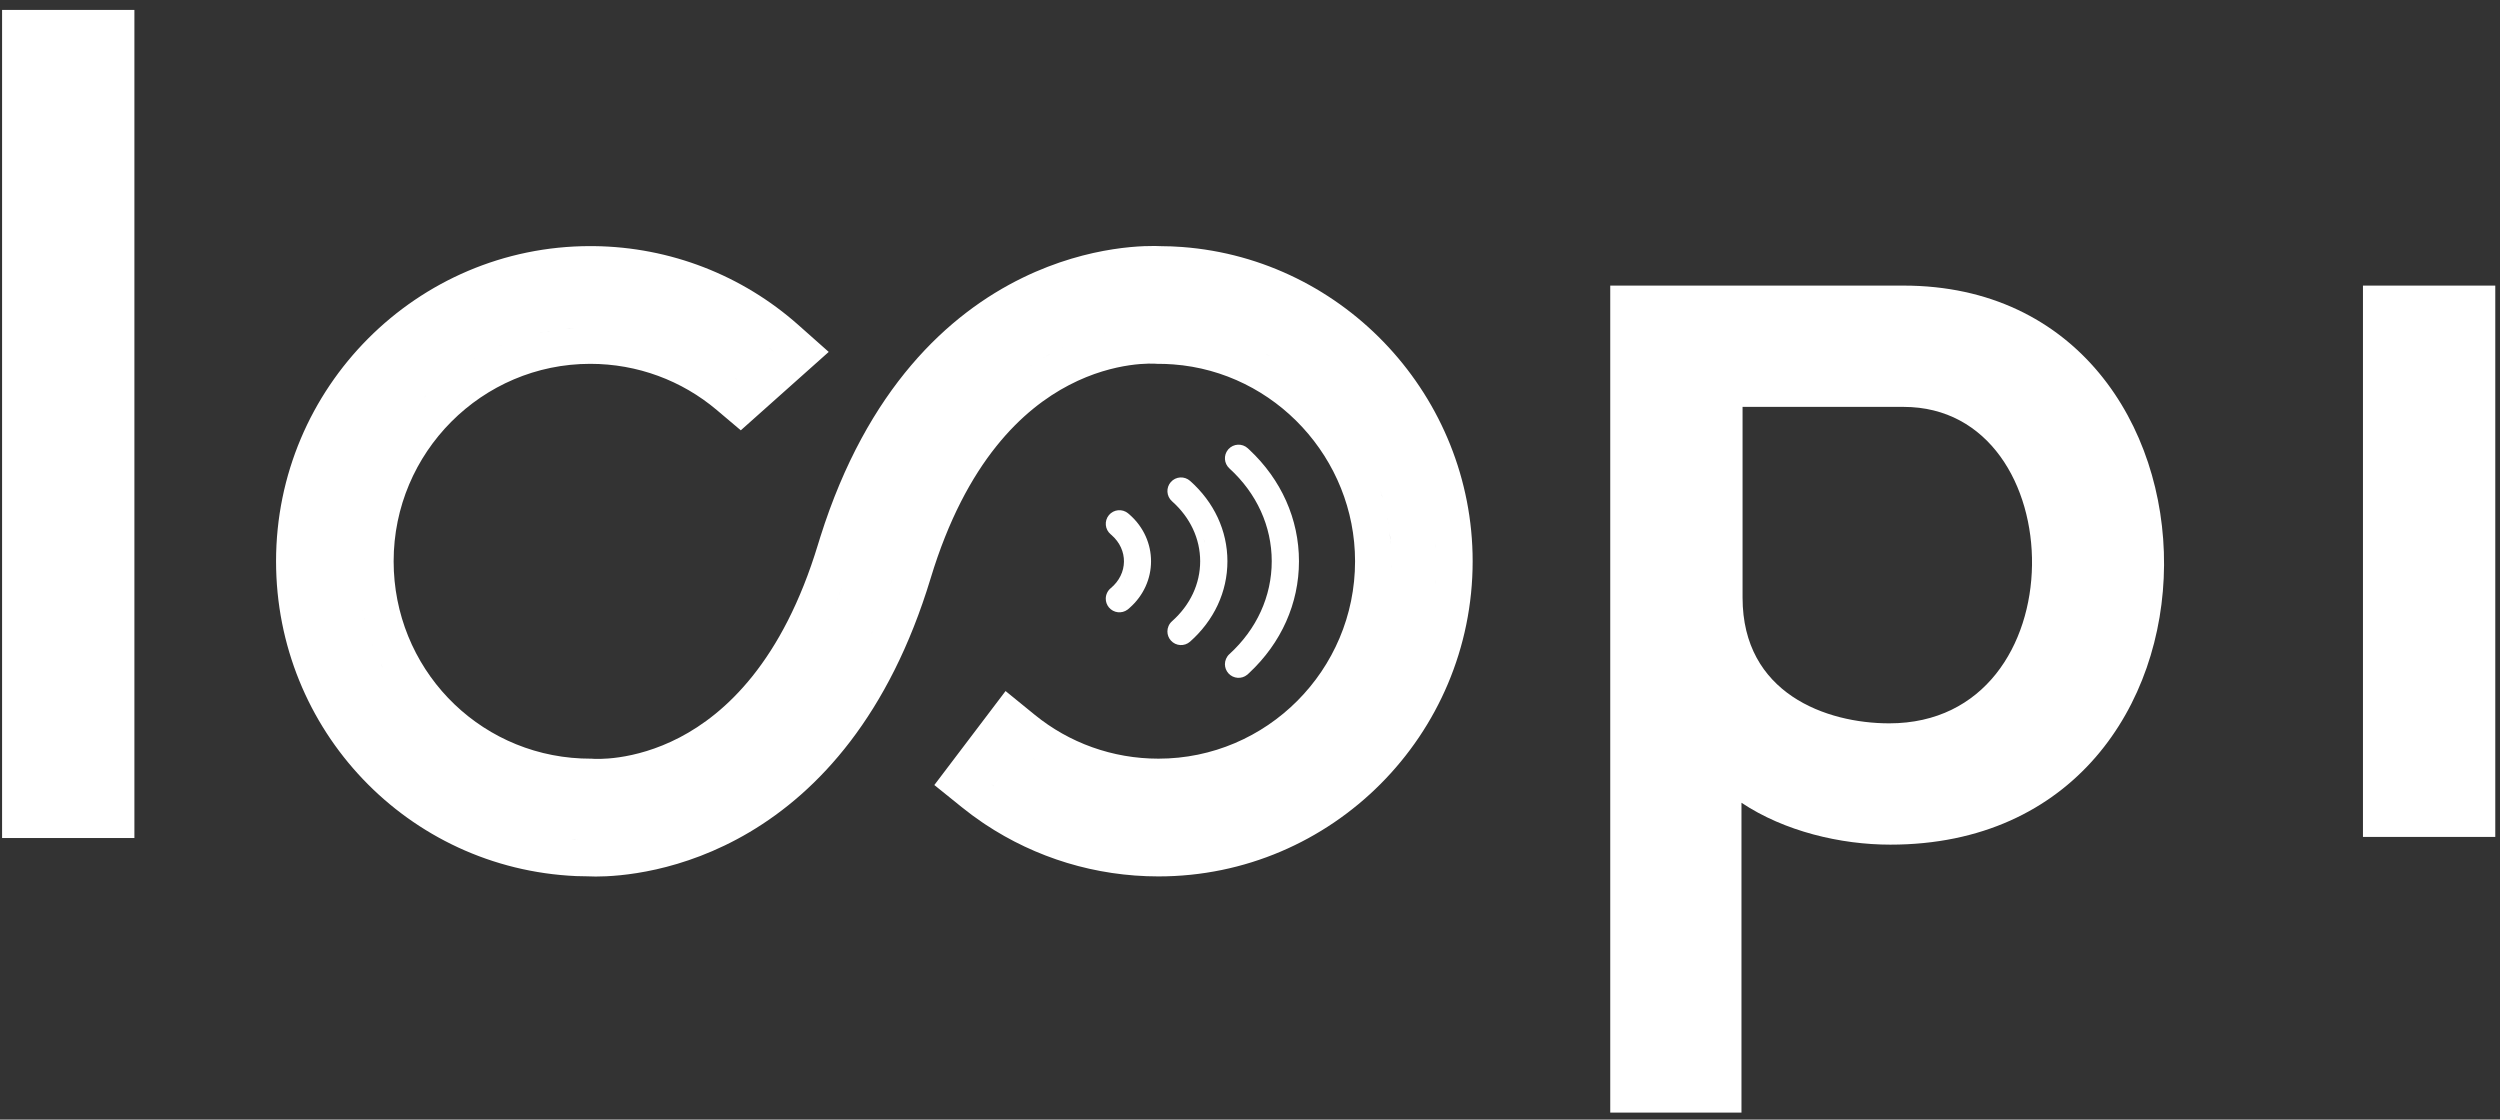
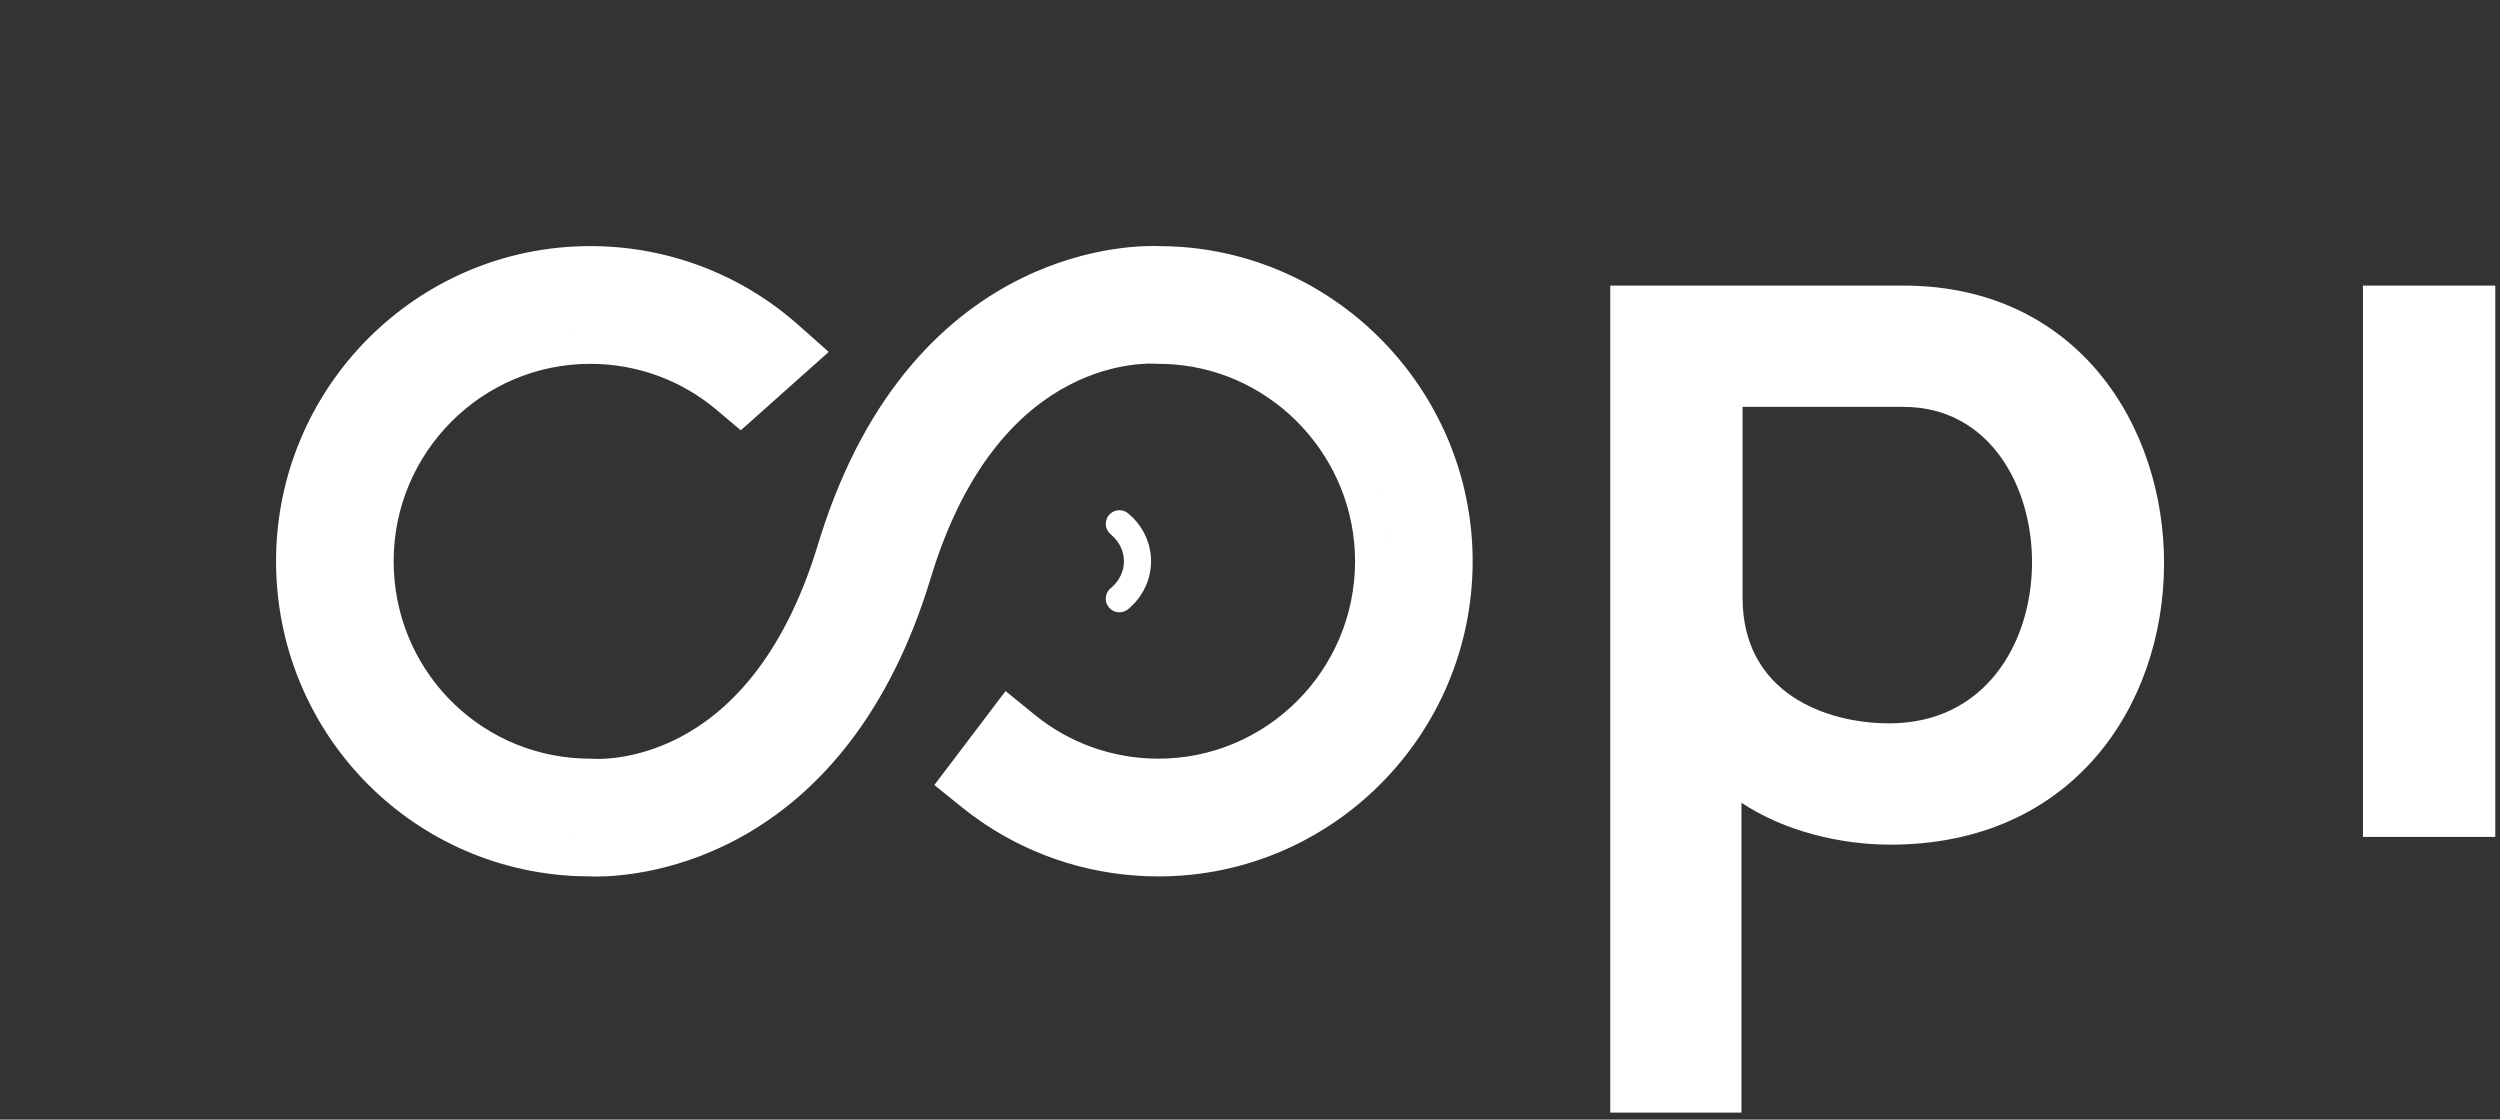
<svg xmlns="http://www.w3.org/2000/svg" width="163" height="73" viewBox="0 0 163 73" fill="none">
  <rect x="0" y="0" width="163" height="73" fill="#333333" stroke="none" />
  <path fill-rule="evenodd" clip-rule="evenodd" d="M124.112 18.621C146.686 18.621 147.118 55.071 123.249 55.071C120.014 55.071 116.347 54.208 113.544 52.339V72.541H104.988V18.621H124.112ZM113.615 38.967C113.615 45.221 119.079 47.162 123.177 47.162C135.615 47.162 135.255 26.529 124.112 26.529H113.615V38.967Z" fill="white" />
-   <path fill-rule="evenodd" clip-rule="evenodd" d="M66.68 18.107C71.117 15.946 74.921 16.008 75.724 16.051C76.126 16.05 76.606 16.069 77.072 16.104L77.072 16.104C87.711 16.9 96.017 25.901 96.017 36.594C96.017 47.919 86.836 57.142 75.53 57.142C71.433 57.142 67.52 55.931 64.219 53.736L64.062 53.63C63.597 53.315 63.145 52.98 62.706 52.626L60.918 51.184L65.563 45.056L67.464 46.604C69.71 48.435 72.535 49.465 75.53 49.465C82.589 49.465 88.35 43.697 88.35 36.594C88.35 29.891 83.129 24.255 76.5 23.759C76.178 23.735 75.853 23.722 75.53 23.722H75.449L75.368 23.717C75.28 23.711 72.742 23.523 69.704 25.106C66.741 26.65 63 30.034 60.677 37.708C57.969 46.648 53.362 51.59 48.883 54.249C44.462 56.874 40.381 57.15 38.842 57.15C38.621 57.15 38.435 57.144 38.297 57.136C38.083 57.138 37.811 57.132 37.563 57.121C26.587 56.633 17.999 47.604 17.999 36.594C17.999 25.269 27.18 16.046 38.485 16.046L38.723 16.047C43.707 16.104 48.403 17.953 52.041 21.178L54.033 22.945L48.3 28.057L46.73 26.73C44.455 24.808 41.559 23.722 38.485 23.722C31.426 23.722 25.666 29.491 25.665 36.594C25.666 43.511 31.048 49.147 37.905 49.452H37.908L37.91 49.452C38.101 49.461 38.293 49.465 38.485 49.465H38.574L38.663 49.472C38.735 49.477 41.273 49.668 44.312 48.083C47.275 46.539 51.016 43.154 53.339 35.481L53.483 35.015C56.538 25.316 61.856 20.457 66.68 18.107ZM75.358 54.773L75.53 54.774C75.472 54.774 75.415 54.774 75.357 54.773L75.358 54.773ZM38.224 54.77C38.274 54.77 38.319 54.769 38.355 54.768C38.282 54.77 38.178 54.77 38.058 54.768L38.224 54.77ZM37.441 54.744L37.668 54.755C37.527 54.749 37.386 54.741 37.245 54.732C37.31 54.736 37.376 54.74 37.441 54.744ZM64.783 51.24C64.825 51.271 64.868 51.302 64.911 51.333C64.818 51.266 64.725 51.197 64.634 51.128L64.783 51.24ZM67.401 49.474C67.428 49.492 67.456 49.509 67.484 49.526C67.448 49.504 67.413 49.482 67.378 49.459L67.401 49.474ZM66.867 49.118C66.875 49.124 66.883 49.129 66.891 49.135C66.879 49.126 66.865 49.117 66.853 49.108L66.867 49.118ZM24.861 43.355C24.897 43.428 24.934 43.5 24.971 43.572C24.926 43.485 24.882 43.397 24.839 43.308L24.861 43.355ZM24.707 43.031C24.724 43.068 24.742 43.105 24.759 43.143C24.735 43.091 24.71 43.038 24.686 42.986L24.707 43.031ZM24.288 42.034C24.3 42.066 24.312 42.097 24.324 42.128C24.307 42.084 24.291 42.04 24.274 41.996L24.288 42.034ZM92.963 41.557C92.965 41.548 92.968 41.539 92.97 41.53L93.02 41.349C93.001 41.419 92.982 41.488 92.963 41.557ZM56.816 41.337C56.818 41.331 56.821 41.325 56.823 41.32L56.956 41.018C56.909 41.125 56.863 41.231 56.816 41.337ZM53.991 40.475C54.009 40.434 54.028 40.394 54.047 40.353L54.059 40.326C54.036 40.376 54.013 40.425 53.991 40.475ZM23.747 40.298C23.758 40.346 23.77 40.393 23.783 40.441C23.768 40.385 23.754 40.328 23.74 40.272L23.747 40.298ZM23.624 39.761C23.634 39.809 23.644 39.857 23.655 39.905C23.643 39.849 23.631 39.794 23.619 39.739L23.624 39.761ZM54.869 38.354C54.705 38.791 54.537 39.215 54.364 39.624C54.535 39.219 54.702 38.8 54.864 38.368L54.869 38.354ZM23.518 39.204C23.518 39.202 23.517 39.2 23.517 39.198L23.49 39.034C23.499 39.09 23.508 39.147 23.518 39.204ZM90.498 39.187C90.502 39.158 90.508 39.129 90.512 39.1L90.515 39.083C90.51 39.117 90.503 39.152 90.498 39.187ZM23.354 37.921C23.375 38.167 23.402 38.411 23.434 38.653C23.401 38.408 23.375 38.161 23.353 37.912L23.354 37.921ZM90.658 37.949C90.639 38.17 90.614 38.391 90.585 38.609C90.614 38.394 90.638 38.176 90.657 37.958L90.658 37.949ZM54.933 38.179C54.953 38.125 54.973 38.071 54.993 38.016L54.997 38.005C54.976 38.063 54.954 38.121 54.933 38.179ZM58.046 38.164C58.086 38.043 58.127 37.921 58.166 37.799L58.169 37.791C58.128 37.916 58.087 38.041 58.046 38.164ZM93.591 38.056C93.593 38.031 93.595 38.007 93.597 37.982L93.612 37.76C93.606 37.859 93.599 37.957 93.591 38.056ZM90.712 37.001C90.712 36.995 90.712 36.99 90.713 36.986L90.716 36.791C90.715 36.861 90.714 36.931 90.712 37.001ZM93.615 35.492C93.624 35.639 93.631 35.785 93.636 35.932C93.631 35.788 93.625 35.644 93.616 35.501L93.615 35.492ZM90.596 34.674C90.63 34.943 90.658 35.214 90.677 35.487L90.663 35.305C90.645 35.093 90.623 34.883 90.596 34.674ZM90.529 34.21C90.522 34.169 90.516 34.128 90.51 34.087L90.506 34.065C90.514 34.113 90.521 34.161 90.529 34.21ZM90.473 33.879C90.472 33.874 90.472 33.869 90.471 33.865L90.437 33.688C90.45 33.751 90.462 33.815 90.473 33.879ZM23.607 33.527C23.596 33.579 23.586 33.631 23.576 33.683C23.587 33.626 23.598 33.569 23.61 33.512L23.607 33.527ZM90.045 32.126C90.08 32.239 90.114 32.353 90.146 32.468L90.097 32.296C90.063 32.182 90.028 32.069 89.992 31.956L90.045 32.126ZM27.751 25.823L27.623 25.953C27.674 25.901 27.726 25.849 27.778 25.797C27.769 25.806 27.76 25.815 27.751 25.823ZM28.012 25.568C27.999 25.58 27.986 25.593 27.973 25.605C28.03 25.55 28.087 25.496 28.145 25.442L28.012 25.568ZM48.071 24.767C48.049 24.748 48.026 24.729 48.003 24.711L47.882 24.614C47.946 24.664 48.009 24.715 48.071 24.767ZM66.645 24.22C66.672 24.201 66.698 24.182 66.725 24.163L66.725 24.163C66.699 24.182 66.672 24.201 66.645 24.22ZM67.245 23.807C67.2 23.837 67.156 23.866 67.111 23.896C67.162 23.862 67.213 23.828 67.264 23.795L67.245 23.807ZM30.931 23.377L30.773 23.47C30.832 23.434 30.892 23.399 30.952 23.365C30.945 23.369 30.938 23.373 30.931 23.377ZM68.441 23.095C68.275 23.184 68.108 23.278 67.94 23.377C68.108 23.278 68.275 23.185 68.441 23.096L68.441 23.095ZM82.779 23.211C82.74 23.19 82.701 23.168 82.662 23.147L82.506 23.065C82.598 23.113 82.688 23.162 82.779 23.211ZM50.161 22.683C50.264 22.77 50.367 22.86 50.469 22.95C50.369 22.861 50.268 22.773 50.166 22.686L50.161 22.683ZM69.185 22.722C69.215 22.708 69.244 22.694 69.273 22.68L69.274 22.68C69.245 22.694 69.215 22.708 69.185 22.722ZM32.579 22.554C32.566 22.56 32.553 22.565 32.54 22.571C32.61 22.541 32.68 22.512 32.75 22.483L32.579 22.554ZM49.687 22.295L49.541 22.181L49.527 22.17C49.58 22.211 49.634 22.253 49.687 22.295ZM33.796 22.098C33.737 22.117 33.678 22.137 33.619 22.157L33.796 22.098C33.855 22.079 33.914 22.059 33.974 22.041L33.796 22.098ZM71.924 21.746C71.957 21.738 71.988 21.729 72.02 21.721L72.021 21.721C71.989 21.729 71.957 21.738 71.924 21.746ZM35.243 21.704C35.232 21.706 35.22 21.709 35.209 21.712C35.282 21.696 35.355 21.68 35.428 21.665L35.243 21.704ZM35.8 21.593L35.614 21.628C35.689 21.613 35.764 21.6 35.84 21.587C35.827 21.589 35.813 21.591 35.8 21.593ZM36.175 21.531C36.16 21.533 36.145 21.535 36.13 21.538C36.208 21.526 36.286 21.514 36.364 21.503L36.175 21.531ZM73.299 21.473C73.186 21.489 73.07 21.508 72.95 21.529C73.07 21.509 73.186 21.489 73.299 21.473L73.299 21.473ZM37.406 21.393C37.248 21.404 37.091 21.417 36.934 21.433L37.126 21.415C37.219 21.407 37.313 21.399 37.406 21.393ZM67.899 20.148C67.839 20.176 67.779 20.205 67.719 20.234C67.786 20.202 67.852 20.171 67.918 20.139L67.899 20.148ZM78.416 18.645L78.406 18.643C78.356 18.635 78.305 18.627 78.254 18.619C78.308 18.628 78.362 18.636 78.416 18.645Z" fill="white" />
-   <path d="M8.763 54.639H0.136V0.647H8.763V54.639Z" fill="white" />
+   <path fill-rule="evenodd" clip-rule="evenodd" d="M66.68 18.107C71.117 15.946 74.921 16.008 75.724 16.051C76.126 16.05 76.606 16.069 77.072 16.104L77.072 16.104C87.711 16.9 96.017 25.901 96.017 36.594C96.017 47.919 86.836 57.142 75.53 57.142C71.433 57.142 67.52 55.931 64.219 53.736L64.062 53.63C63.597 53.315 63.145 52.98 62.706 52.626L60.918 51.184L65.563 45.056L67.464 46.604C69.71 48.435 72.535 49.465 75.53 49.465C82.589 49.465 88.35 43.697 88.35 36.594C88.35 29.891 83.129 24.255 76.5 23.759C76.178 23.735 75.853 23.722 75.53 23.722H75.449L75.368 23.717C75.28 23.711 72.742 23.523 69.704 25.106C66.741 26.65 63 30.034 60.677 37.708C57.969 46.648 53.362 51.59 48.883 54.249C44.462 56.874 40.381 57.15 38.842 57.15C38.621 57.15 38.435 57.144 38.297 57.136C38.083 57.138 37.811 57.132 37.563 57.121C26.587 56.633 17.999 47.604 17.999 36.594C17.999 25.269 27.18 16.046 38.485 16.046L38.723 16.047C43.707 16.104 48.403 17.953 52.041 21.178L54.033 22.945L48.3 28.057L46.73 26.73C44.455 24.808 41.559 23.722 38.485 23.722C31.426 23.722 25.666 29.491 25.665 36.594C25.666 43.511 31.048 49.147 37.905 49.452H37.908L37.91 49.452C38.101 49.461 38.293 49.465 38.485 49.465H38.574L38.663 49.472C38.735 49.477 41.273 49.668 44.312 48.083C47.275 46.539 51.016 43.154 53.339 35.481L53.483 35.015C56.538 25.316 61.856 20.457 66.68 18.107ZM75.358 54.773L75.53 54.774C75.472 54.774 75.415 54.774 75.357 54.773L75.358 54.773ZM38.224 54.77C38.274 54.77 38.319 54.769 38.355 54.768C38.282 54.77 38.178 54.77 38.058 54.768L38.224 54.77ZM37.441 54.744L37.668 54.755C37.527 54.749 37.386 54.741 37.245 54.732C37.31 54.736 37.376 54.74 37.441 54.744ZM64.783 51.24C64.825 51.271 64.868 51.302 64.911 51.333C64.818 51.266 64.725 51.197 64.634 51.128L64.783 51.24ZM67.401 49.474C67.428 49.492 67.456 49.509 67.484 49.526C67.448 49.504 67.413 49.482 67.378 49.459L67.401 49.474ZM66.867 49.118C66.875 49.124 66.883 49.129 66.891 49.135C66.879 49.126 66.865 49.117 66.853 49.108L66.867 49.118ZM24.861 43.355C24.897 43.428 24.934 43.5 24.971 43.572C24.926 43.485 24.882 43.397 24.839 43.308L24.861 43.355ZM24.707 43.031C24.724 43.068 24.742 43.105 24.759 43.143C24.735 43.091 24.71 43.038 24.686 42.986L24.707 43.031ZM24.288 42.034C24.3 42.066 24.312 42.097 24.324 42.128C24.307 42.084 24.291 42.04 24.274 41.996L24.288 42.034ZM92.963 41.557C92.965 41.548 92.968 41.539 92.97 41.53L93.02 41.349C93.001 41.419 92.982 41.488 92.963 41.557ZM56.816 41.337C56.818 41.331 56.821 41.325 56.823 41.32L56.956 41.018C56.909 41.125 56.863 41.231 56.816 41.337ZM53.991 40.475C54.009 40.434 54.028 40.394 54.047 40.353L54.059 40.326C54.036 40.376 54.013 40.425 53.991 40.475ZM23.747 40.298C23.758 40.346 23.77 40.393 23.783 40.441C23.768 40.385 23.754 40.328 23.74 40.272L23.747 40.298ZM23.624 39.761C23.634 39.809 23.644 39.857 23.655 39.905C23.643 39.849 23.631 39.794 23.619 39.739L23.624 39.761ZM54.869 38.354C54.705 38.791 54.537 39.215 54.364 39.624C54.535 39.219 54.702 38.8 54.864 38.368L54.869 38.354ZM23.518 39.204C23.518 39.202 23.517 39.2 23.517 39.198L23.49 39.034C23.499 39.09 23.508 39.147 23.518 39.204ZM90.498 39.187C90.502 39.158 90.508 39.129 90.512 39.1L90.515 39.083C90.51 39.117 90.503 39.152 90.498 39.187ZM23.354 37.921C23.375 38.167 23.402 38.411 23.434 38.653C23.401 38.408 23.375 38.161 23.353 37.912L23.354 37.921ZM90.658 37.949C90.639 38.17 90.614 38.391 90.585 38.609C90.614 38.394 90.638 38.176 90.657 37.958L90.658 37.949ZM54.933 38.179C54.953 38.125 54.973 38.071 54.993 38.016L54.997 38.005C54.976 38.063 54.954 38.121 54.933 38.179ZM58.046 38.164C58.086 38.043 58.127 37.921 58.166 37.799L58.169 37.791C58.128 37.916 58.087 38.041 58.046 38.164ZM93.591 38.056C93.593 38.031 93.595 38.007 93.597 37.982L93.612 37.76C93.606 37.859 93.599 37.957 93.591 38.056ZM90.712 37.001C90.712 36.995 90.712 36.99 90.713 36.986L90.716 36.791C90.715 36.861 90.714 36.931 90.712 37.001ZM93.615 35.492C93.624 35.639 93.631 35.785 93.636 35.932C93.631 35.788 93.625 35.644 93.616 35.501L93.615 35.492ZM90.596 34.674C90.63 34.943 90.658 35.214 90.677 35.487L90.663 35.305C90.645 35.093 90.623 34.883 90.596 34.674ZM90.529 34.21C90.522 34.169 90.516 34.128 90.51 34.087L90.506 34.065C90.514 34.113 90.521 34.161 90.529 34.21ZM90.473 33.879C90.472 33.874 90.472 33.869 90.471 33.865L90.437 33.688C90.45 33.751 90.462 33.815 90.473 33.879ZM23.607 33.527C23.596 33.579 23.586 33.631 23.576 33.683C23.587 33.626 23.598 33.569 23.61 33.512L23.607 33.527ZM90.045 32.126C90.08 32.239 90.114 32.353 90.146 32.468L90.097 32.296C90.063 32.182 90.028 32.069 89.992 31.956L90.045 32.126ZM27.751 25.823L27.623 25.953C27.674 25.901 27.726 25.849 27.778 25.797C27.769 25.806 27.76 25.815 27.751 25.823ZM28.012 25.568C27.999 25.58 27.986 25.593 27.973 25.605C28.03 25.55 28.087 25.496 28.145 25.442L28.012 25.568ZM48.071 24.767C48.049 24.748 48.026 24.729 48.003 24.711L47.882 24.614C47.946 24.664 48.009 24.715 48.071 24.767ZM66.645 24.22C66.672 24.201 66.698 24.182 66.725 24.163L66.725 24.163C66.699 24.182 66.672 24.201 66.645 24.22ZM67.245 23.807C67.2 23.837 67.156 23.866 67.111 23.896C67.162 23.862 67.213 23.828 67.264 23.795L67.245 23.807ZM30.931 23.377L30.773 23.47C30.832 23.434 30.892 23.399 30.952 23.365C30.945 23.369 30.938 23.373 30.931 23.377ZM68.441 23.095C68.275 23.184 68.108 23.278 67.94 23.377C68.108 23.278 68.275 23.185 68.441 23.096L68.441 23.095ZM82.779 23.211C82.74 23.19 82.701 23.168 82.662 23.147L82.506 23.065C82.598 23.113 82.688 23.162 82.779 23.211ZM50.161 22.683C50.264 22.77 50.367 22.86 50.469 22.95C50.369 22.861 50.268 22.773 50.166 22.686L50.161 22.683ZM69.185 22.722C69.215 22.708 69.244 22.694 69.273 22.68L69.274 22.68C69.245 22.694 69.215 22.708 69.185 22.722ZM32.579 22.554C32.566 22.56 32.553 22.565 32.54 22.571C32.61 22.541 32.68 22.512 32.75 22.483L32.579 22.554ZM49.687 22.295L49.541 22.181L49.527 22.17C49.58 22.211 49.634 22.253 49.687 22.295ZM33.796 22.098C33.737 22.117 33.678 22.137 33.619 22.157L33.796 22.098C33.855 22.079 33.914 22.059 33.974 22.041L33.796 22.098ZM71.924 21.746C71.957 21.738 71.988 21.729 72.02 21.721L72.021 21.721C71.989 21.729 71.957 21.738 71.924 21.746ZM35.243 21.704C35.232 21.706 35.22 21.709 35.209 21.712C35.282 21.696 35.355 21.68 35.428 21.665L35.243 21.704ZM35.8 21.593L35.614 21.628C35.689 21.613 35.764 21.6 35.84 21.587C35.827 21.589 35.813 21.591 35.8 21.593ZM36.175 21.531C36.16 21.533 36.145 21.535 36.13 21.538C36.208 21.526 36.286 21.514 36.364 21.503L36.175 21.531ZM73.299 21.473C73.186 21.489 73.07 21.508 72.95 21.529C73.07 21.509 73.186 21.489 73.299 21.473L73.299 21.473ZM37.406 21.393C37.248 21.404 37.091 21.417 36.934 21.433L37.126 21.415C37.219 21.407 37.313 21.399 37.406 21.393ZM67.899 20.148C67.839 20.176 67.779 20.205 67.719 20.234C67.786 20.202 67.852 20.171 67.918 20.139L67.899 20.148ZM78.416 18.645L78.406 18.643C78.308 18.628 78.362 18.636 78.416 18.645Z" fill="white" />
  <path d="M162.692 54.567H154.065V18.621H162.692V54.567Z" fill="white" />
-   <path fill-rule="evenodd" clip-rule="evenodd" d="M80.098 29.282C80.427 28.922 80.989 28.893 81.352 29.224L81.353 29.225L81.453 29.317C83.538 31.267 84.693 33.845 84.693 36.594C84.693 39.343 83.538 41.921 81.453 43.871L81.353 43.964L81.352 43.964L81.318 43.994C80.954 44.293 80.417 44.255 80.098 43.906L80.098 43.906C79.942 43.735 79.866 43.52 79.865 43.307C79.866 43.068 79.963 42.827 80.154 42.651L80.155 42.651C81.943 41.02 82.917 38.87 82.917 36.594C82.917 34.318 81.943 32.168 80.155 30.538L80.155 30.537C79.805 30.218 79.767 29.683 80.067 29.318L80.097 29.283L80.098 29.282ZM80.414 42.999C80.413 43.001 80.412 43.002 80.411 43.003C80.422 42.991 80.433 42.979 80.445 42.968L80.414 42.999ZM83.303 35.733L83.3 35.7C83.298 35.687 83.296 35.675 83.295 35.662C83.298 35.685 83.3 35.709 83.303 35.733ZM83.16 34.838C83.159 34.833 83.158 34.829 83.157 34.824L83.154 34.81C83.156 34.819 83.158 34.828 83.16 34.838ZM83.535 33L83.487 32.887C83.47 32.85 83.454 32.812 83.437 32.775C83.471 32.85 83.504 32.925 83.535 33ZM82.832 31.653C82.894 31.751 82.954 31.85 83.011 31.95C82.96 31.862 82.908 31.773 82.854 31.686L82.832 31.653ZM81.951 30.458C81.989 30.502 82.026 30.546 82.063 30.59C82.03 30.55 81.996 30.509 81.961 30.469L81.951 30.458ZM80.412 30.186L80.445 30.22C80.422 30.198 80.402 30.176 80.384 30.151C80.393 30.163 80.402 30.175 80.412 30.186ZM80.387 29.608C80.387 29.607 80.387 29.607 80.388 29.607L80.416 29.572C80.406 29.584 80.396 29.596 80.387 29.608Z" fill="white" />
-   <path fill-rule="evenodd" clip-rule="evenodd" d="M76.34 31.427C76.666 31.059 77.228 31.028 77.593 31.353C79.156 32.74 80.028 34.602 80.028 36.594C80.028 38.586 79.156 40.448 77.593 41.835C77.228 42.16 76.666 42.129 76.34 41.761L76.34 41.761C76.189 41.593 76.115 41.381 76.115 41.171C76.115 40.927 76.216 40.683 76.414 40.507C77.607 39.447 78.251 38.057 78.251 36.594C78.251 35.131 77.607 33.742 76.414 32.681L76.412 32.68C76.048 32.353 76.014 31.794 76.34 31.427L76.34 31.427ZM76.692 41.507C76.692 41.507 76.693 41.507 76.693 41.508C76.682 41.498 76.672 41.487 76.661 41.475L76.692 41.507ZM79.576 37.108C79.581 37.053 79.585 36.997 79.588 36.941V36.939C79.585 36.995 79.581 37.052 79.576 37.108ZM78.679 36.756C78.679 36.752 78.68 36.748 78.68 36.743L78.68 36.731C78.68 36.739 78.679 36.748 78.679 36.756ZM78.68 36.731C78.681 36.685 78.682 36.64 78.682 36.594L78.68 36.731ZM78.484 35.15C78.509 35.239 78.531 35.328 78.552 35.419L78.518 35.276C78.507 35.233 78.496 35.192 78.484 35.15ZM78.466 35.087C78.456 35.055 78.447 35.023 78.437 34.992L78.43 34.969C78.442 35.008 78.454 35.047 78.466 35.087ZM78.288 34.576L78.231 34.439C78.229 34.435 78.227 34.431 78.225 34.426C78.247 34.476 78.268 34.526 78.288 34.576ZM78.541 33.096C78.525 33.071 78.509 33.047 78.493 33.022L78.475 32.996C78.497 33.029 78.519 33.062 78.541 33.096ZM76.634 31.747L76.632 31.75C76.641 31.737 76.651 31.725 76.661 31.713L76.634 31.747Z" fill="white" />
  <path fill-rule="evenodd" clip-rule="evenodd" d="M72.3 33.586C72.613 33.209 73.173 33.156 73.551 33.469L73.643 33.547C75.516 35.189 75.516 37.999 73.643 39.641L73.551 39.719L73.551 39.72L73.515 39.748C73.138 40.029 72.603 39.967 72.3 39.602L72.3 39.602C72.164 39.437 72.096 39.236 72.096 39.035C72.096 38.781 72.206 38.527 72.417 38.351L72.418 38.351C73.553 37.41 73.57 35.843 72.471 34.883L72.418 34.837L72.416 34.836C72.038 34.52 71.99 33.963 72.3 33.587L72.3 33.586ZM73.076 39.483C73.09 39.481 73.103 39.478 73.116 39.474L73.118 39.473C73.104 39.477 73.09 39.481 73.076 39.483ZM73.353 37.91C73.328 37.954 73.301 37.996 73.273 38.039L73.314 37.975C73.341 37.932 73.366 37.889 73.39 37.845L73.353 37.91ZM73.489 37.646C73.469 37.691 73.447 37.735 73.425 37.779L73.458 37.713C73.479 37.668 73.499 37.623 73.518 37.578L73.489 37.646ZM73.544 37.51L73.57 37.441C73.571 37.437 73.572 37.432 73.574 37.428C73.564 37.455 73.555 37.483 73.544 37.51ZM73.649 36.026L73.632 35.955C73.631 35.951 73.63 35.946 73.629 35.941C73.636 35.969 73.643 35.998 73.649 36.026ZM73.518 35.61L73.489 35.543C73.485 35.535 73.481 35.527 73.478 35.519C73.492 35.549 73.505 35.58 73.518 35.61ZM73.048 34.853C73.045 34.85 73.042 34.846 73.039 34.843L72.986 34.784C73.007 34.807 73.028 34.83 73.048 34.853ZM73.888 34.439C73.88 34.428 73.871 34.416 73.863 34.405L73.799 34.325C73.829 34.362 73.859 34.401 73.888 34.439Z" fill="white" />
</svg>